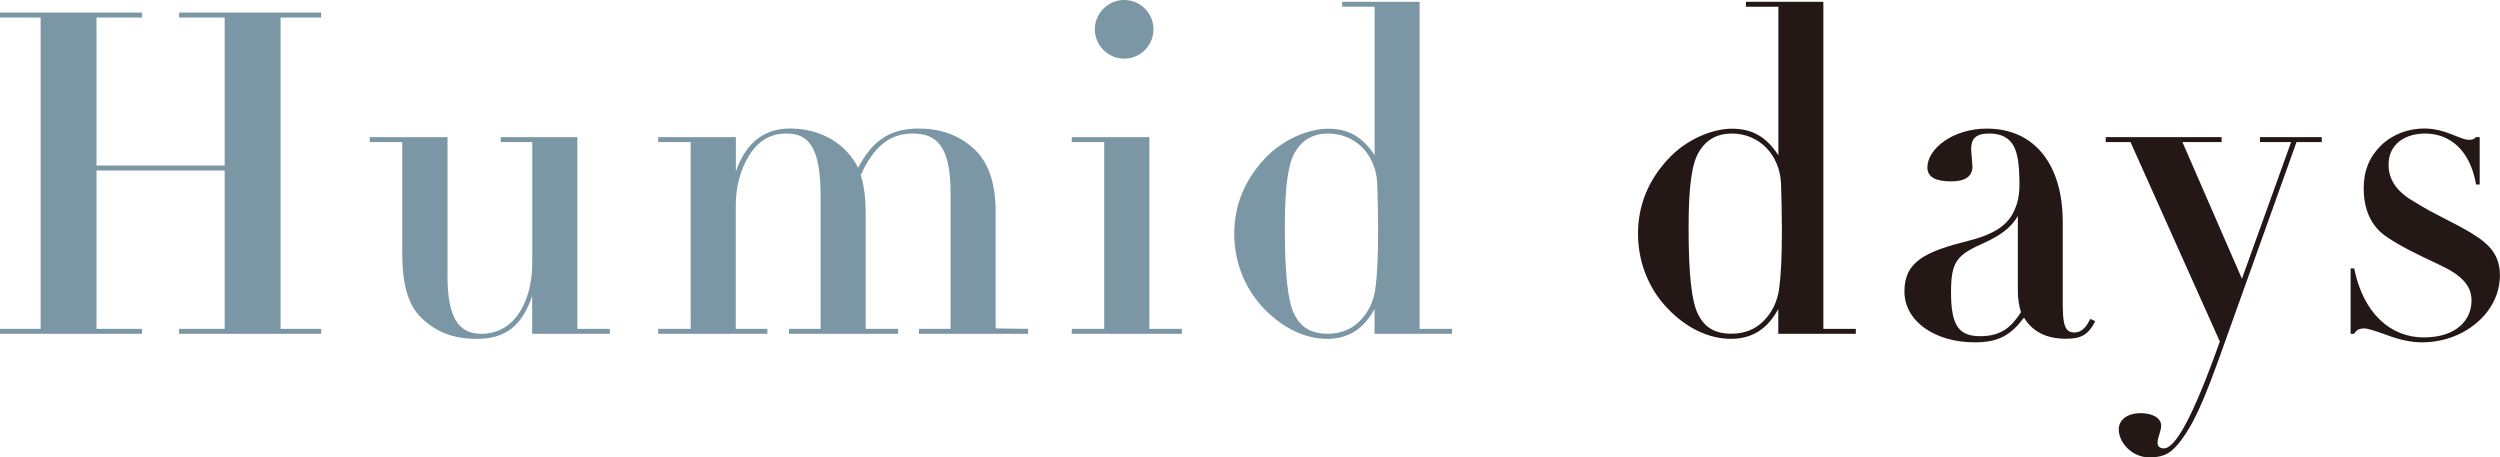
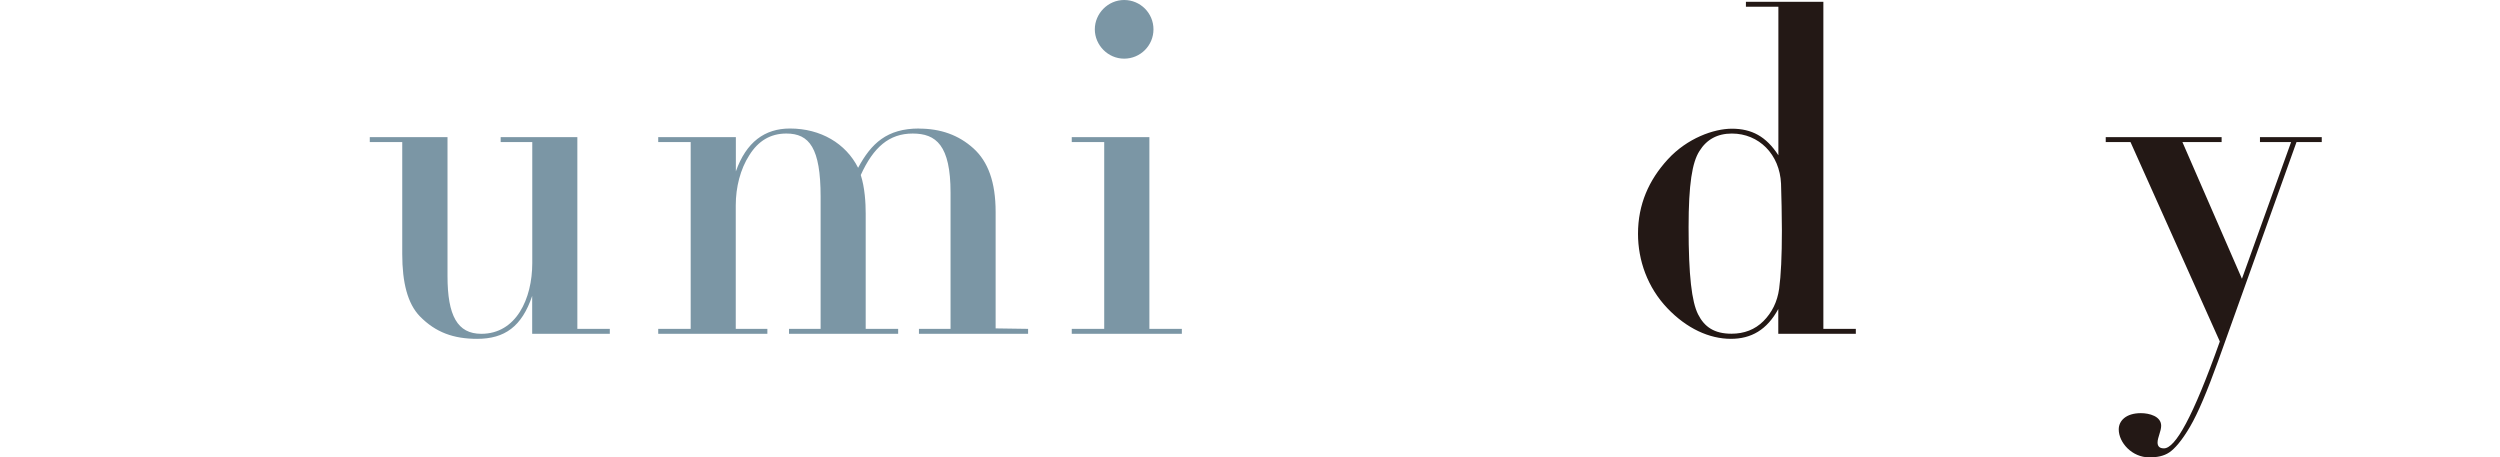
<svg xmlns="http://www.w3.org/2000/svg" id="_レイヤー_2" viewBox="0 0 263.4 48.2">
  <defs>
    <style>.cls-1{fill:none;}.cls-2{fill:#231815;}.cls-3{fill:#7b96a5;}</style>
  </defs>
  <g id="design">
-     <path class="cls-3" d="M14.97,1.33v.52h-4.8v15.59h13.5V1.85h-4.8v-.52h14.97v.52h-4.28v32.8h4.28v.52h-14.97v-.52h4.8v-16.68h-13.5v16.68h4.8v.52H0v-.52h4.28V1.85H0v-.52h14.97Z" />
    <path class="cls-3" d="M47.15,14.45v14.64c0,4.18,1.05,6.08,3.56,6.08,3.66,0,5.37-3.66,5.37-7.46v-12.74h-3.33v-.52h8.08v20.2h3.42v.52h-8.18v-3.99c-1.09,3.23-2.9,4.52-5.8,4.52-2.47,0-4.37-.67-6.04-2.38-1.28-1.33-1.85-3.52-1.85-6.56v-11.79h-3.42v-.52h8.18Z" />
    <path class="cls-3" d="M96.82,13.55c2.28,0,4.18.67,5.75,2.09,1.52,1.38,2.33,3.52,2.33,6.7v12.26l3.42.05v.52h-11.5v-.52h3.33v-14.35c0-4.99-1.52-6.23-3.99-6.23s-4.13,1.43-5.47,4.37c.43,1.33.52,2.95.52,4.04v12.17h3.42v.52h-11.5v-.52h3.33v-13.93c0-5.13-1.19-6.65-3.61-6.65-1.66,0-2.95.76-3.9,2.28-.95,1.47-1.43,3.38-1.43,5.28v13.02h3.33v.52h-11.5v-.52h3.42V14.97h-3.42v-.52h8.18v3.61c1.09-3.09,3.04-4.52,5.7-4.52,3.23,0,5.89,1.57,7.18,4.14,1.38-2.57,3.04-4.14,6.42-4.14Z" />
    <path class="cls-3" d="M121.1,14.45v20.2h3.42v.52h-11.6v-.52h3.42V14.97h-3.42v-.52h8.18ZM118.44,6.18c-1.71,0-3.09-1.43-3.09-3.09s1.38-3.09,3.09-3.09,3.09,1.38,3.09,3.09-1.38,3.09-3.09,3.09Z" />
-     <path class="cls-3" d="M149.57.19v34.46h3.42v.52h-8.17v-2.61c-1.19,2.19-2.85,3.14-4.99,3.14-2.28,0-4.66-1.09-6.7-3.23-2.09-2.19-3.09-5.04-3.09-7.84,0-3.09,1.14-5.66,3.14-7.84,2.04-2.23,4.85-3.23,6.75-3.23,2.09,0,3.61.81,4.9,2.8V.71h-3.42V.19h8.18ZM143.25,33.84c.9-.9,1.47-2.04,1.66-3.42s.29-3.42.29-6.13c0-1.76-.05-3.42-.09-4.94-.14-3.09-2.33-5.28-5.18-5.28-1.52,0-2.66.62-3.42,1.85-.76,1.19-1.14,3.47-1.14,8.03,0,5.09.33,7.84,1,9.17.67,1.33,1.71,2.04,3.52,2.04,1.33,0,2.47-.43,3.37-1.33Z" />
    <path class="cls-2" d="M192.11.19v34.46h3.42v.52h-8.17v-2.61c-1.19,2.19-2.85,3.14-4.99,3.14-2.28,0-4.66-1.09-6.7-3.23-2.09-2.19-3.09-5.04-3.09-7.84,0-3.09,1.14-5.66,3.14-7.84,2.04-2.23,4.85-3.23,6.75-3.23,2.09,0,3.61.81,4.9,2.8V.71h-3.42V.19h8.18ZM185.79,33.84c.9-.9,1.47-2.04,1.66-3.42s.29-3.42.29-6.13c0-1.76-.05-3.42-.09-4.94-.14-3.09-2.33-5.28-5.18-5.28-1.52,0-2.66.62-3.42,1.85-.76,1.19-1.14,3.47-1.14,8.03,0,5.09.33,7.84,1,9.17.67,1.33,1.71,2.04,3.52,2.04,1.33,0,2.47-.43,3.37-1.33Z" />
-     <path class="cls-2" d="M217.34,32.37c0,1.9.29,2.66,1.19,2.66s1.33-.71,1.71-1.43l.52.24c-.81,1.57-1.62,1.85-3.14,1.85-2.14,0-3.56-.86-4.37-2.23-1.33,1.76-2.57,2.61-5.18,2.61-4.23,0-7.42-2.23-7.42-5.37s2.19-4.18,6.7-5.32c3.04-.76,4.23-1.81,4.85-3.14.33-.71.57-1.52.57-2.8,0-2.33-.24-3.61-.81-4.37s-1.43-1-2.38-1c-1.52,0-1.9.62-1.9,1.71l.14,1.76c0,1-.71,1.57-2.23,1.57s-2.52-.38-2.52-1.47c0-1.95,2.66-4.09,6.27-4.09,4.99,0,7.99,3.75,7.99,9.84v8.98ZM212.59,22.77c-.67,1.19-1.85,2.04-3.42,2.76-2.99,1.33-3.61,1.95-3.61,5.28,0,3.56.86,4.61,3.09,4.61s3.28-1,4.28-2.52c-.24-.76-.33-1.52-.33-2.33v-7.79Z" />
    <path class="cls-2" d="M234.07,14.45v.52h-4.13l6.27,14.4,5.18-14.4h-3.28v-.52h6.51v.52h-2.66l-8.27,23.1c-1.14,3.14-2.09,5.42-2.95,6.89-.86,1.47-1.62,2.33-2.19,2.71-.57.38-1.28.52-2.09.52-1.85,0-3.23-1.57-3.23-2.95,0-.9.76-1.71,2.33-1.71.9,0,2.14.33,2.14,1.33,0,.57-.38,1.24-.38,1.76,0,.43.24.62.67.62,1.19,0,3.04-3.23,5.89-11.26l-9.41-21.01h-2.61v-.52h12.21Z" />
-     <path class="cls-2" d="M260.88,14.45h.38v4.99h-.38c-.62-3.61-2.76-5.37-5.37-5.37-2.09,0-3.85,1.09-3.85,3.28,0,1.76,1.05,2.99,2.85,3.99,1.95,1.24,3.85,2,5.89,3.23,1.95,1.19,2.99,2.33,2.99,4.47,0,1.76-.81,3.61-2.47,4.99-1.62,1.38-3.71,2.04-5.75,2.04-1.05,0-2.28-.24-3.66-.76-1.33-.48-2.09-.71-2.42-.71-.52,0-.86.19-1.05.57h-.38v-6.89h.38c.95,4.75,3.85,7.27,7.32,7.27s5.04-1.85,5.04-3.9c0-1.62-1.14-2.71-3.38-3.75-2.23-1.05-4.14-1.95-5.7-3.04-1.52-1.09-2.28-2.8-2.28-5.04,0-1.85.62-3.33,1.85-4.52,1.24-1.19,2.9-1.76,4.52-1.76,2.28,0,3.75,1.19,4.71,1.19.38,0,.52-.05.76-.29Z" />
    <rect class="cls-1" y="16.35" width="263.4" height="15.5" />
  </g>
</svg>